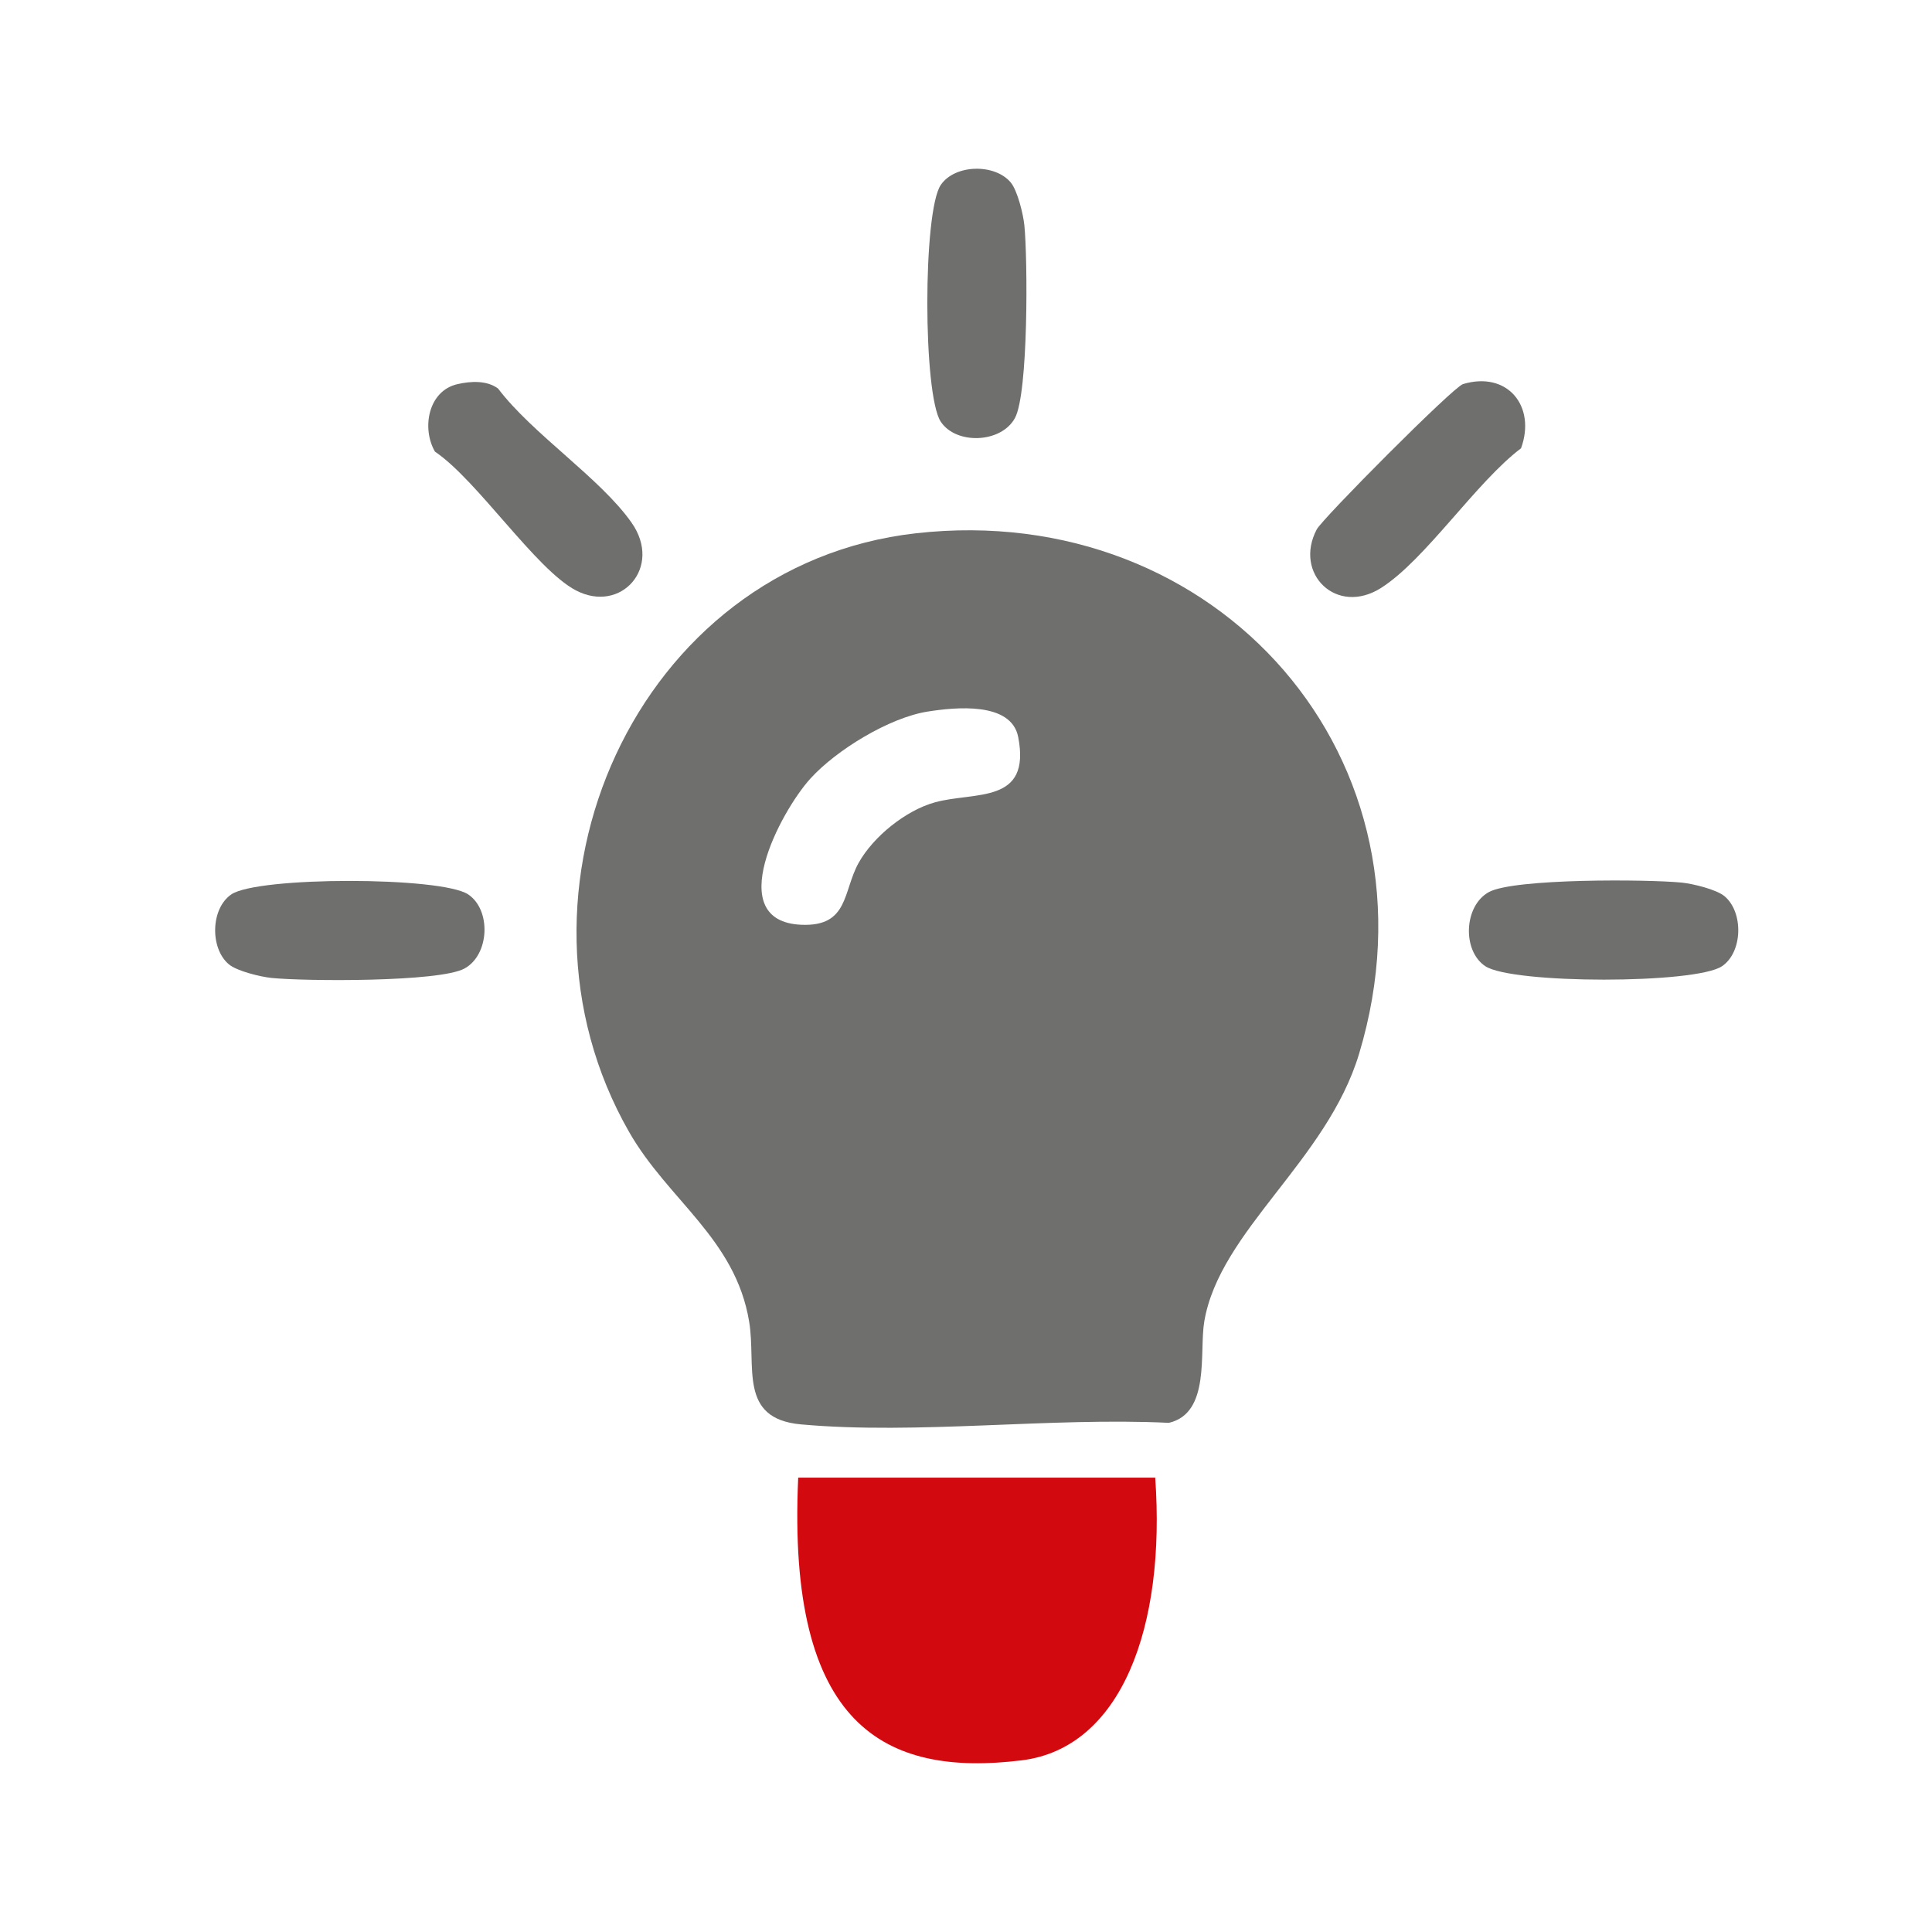
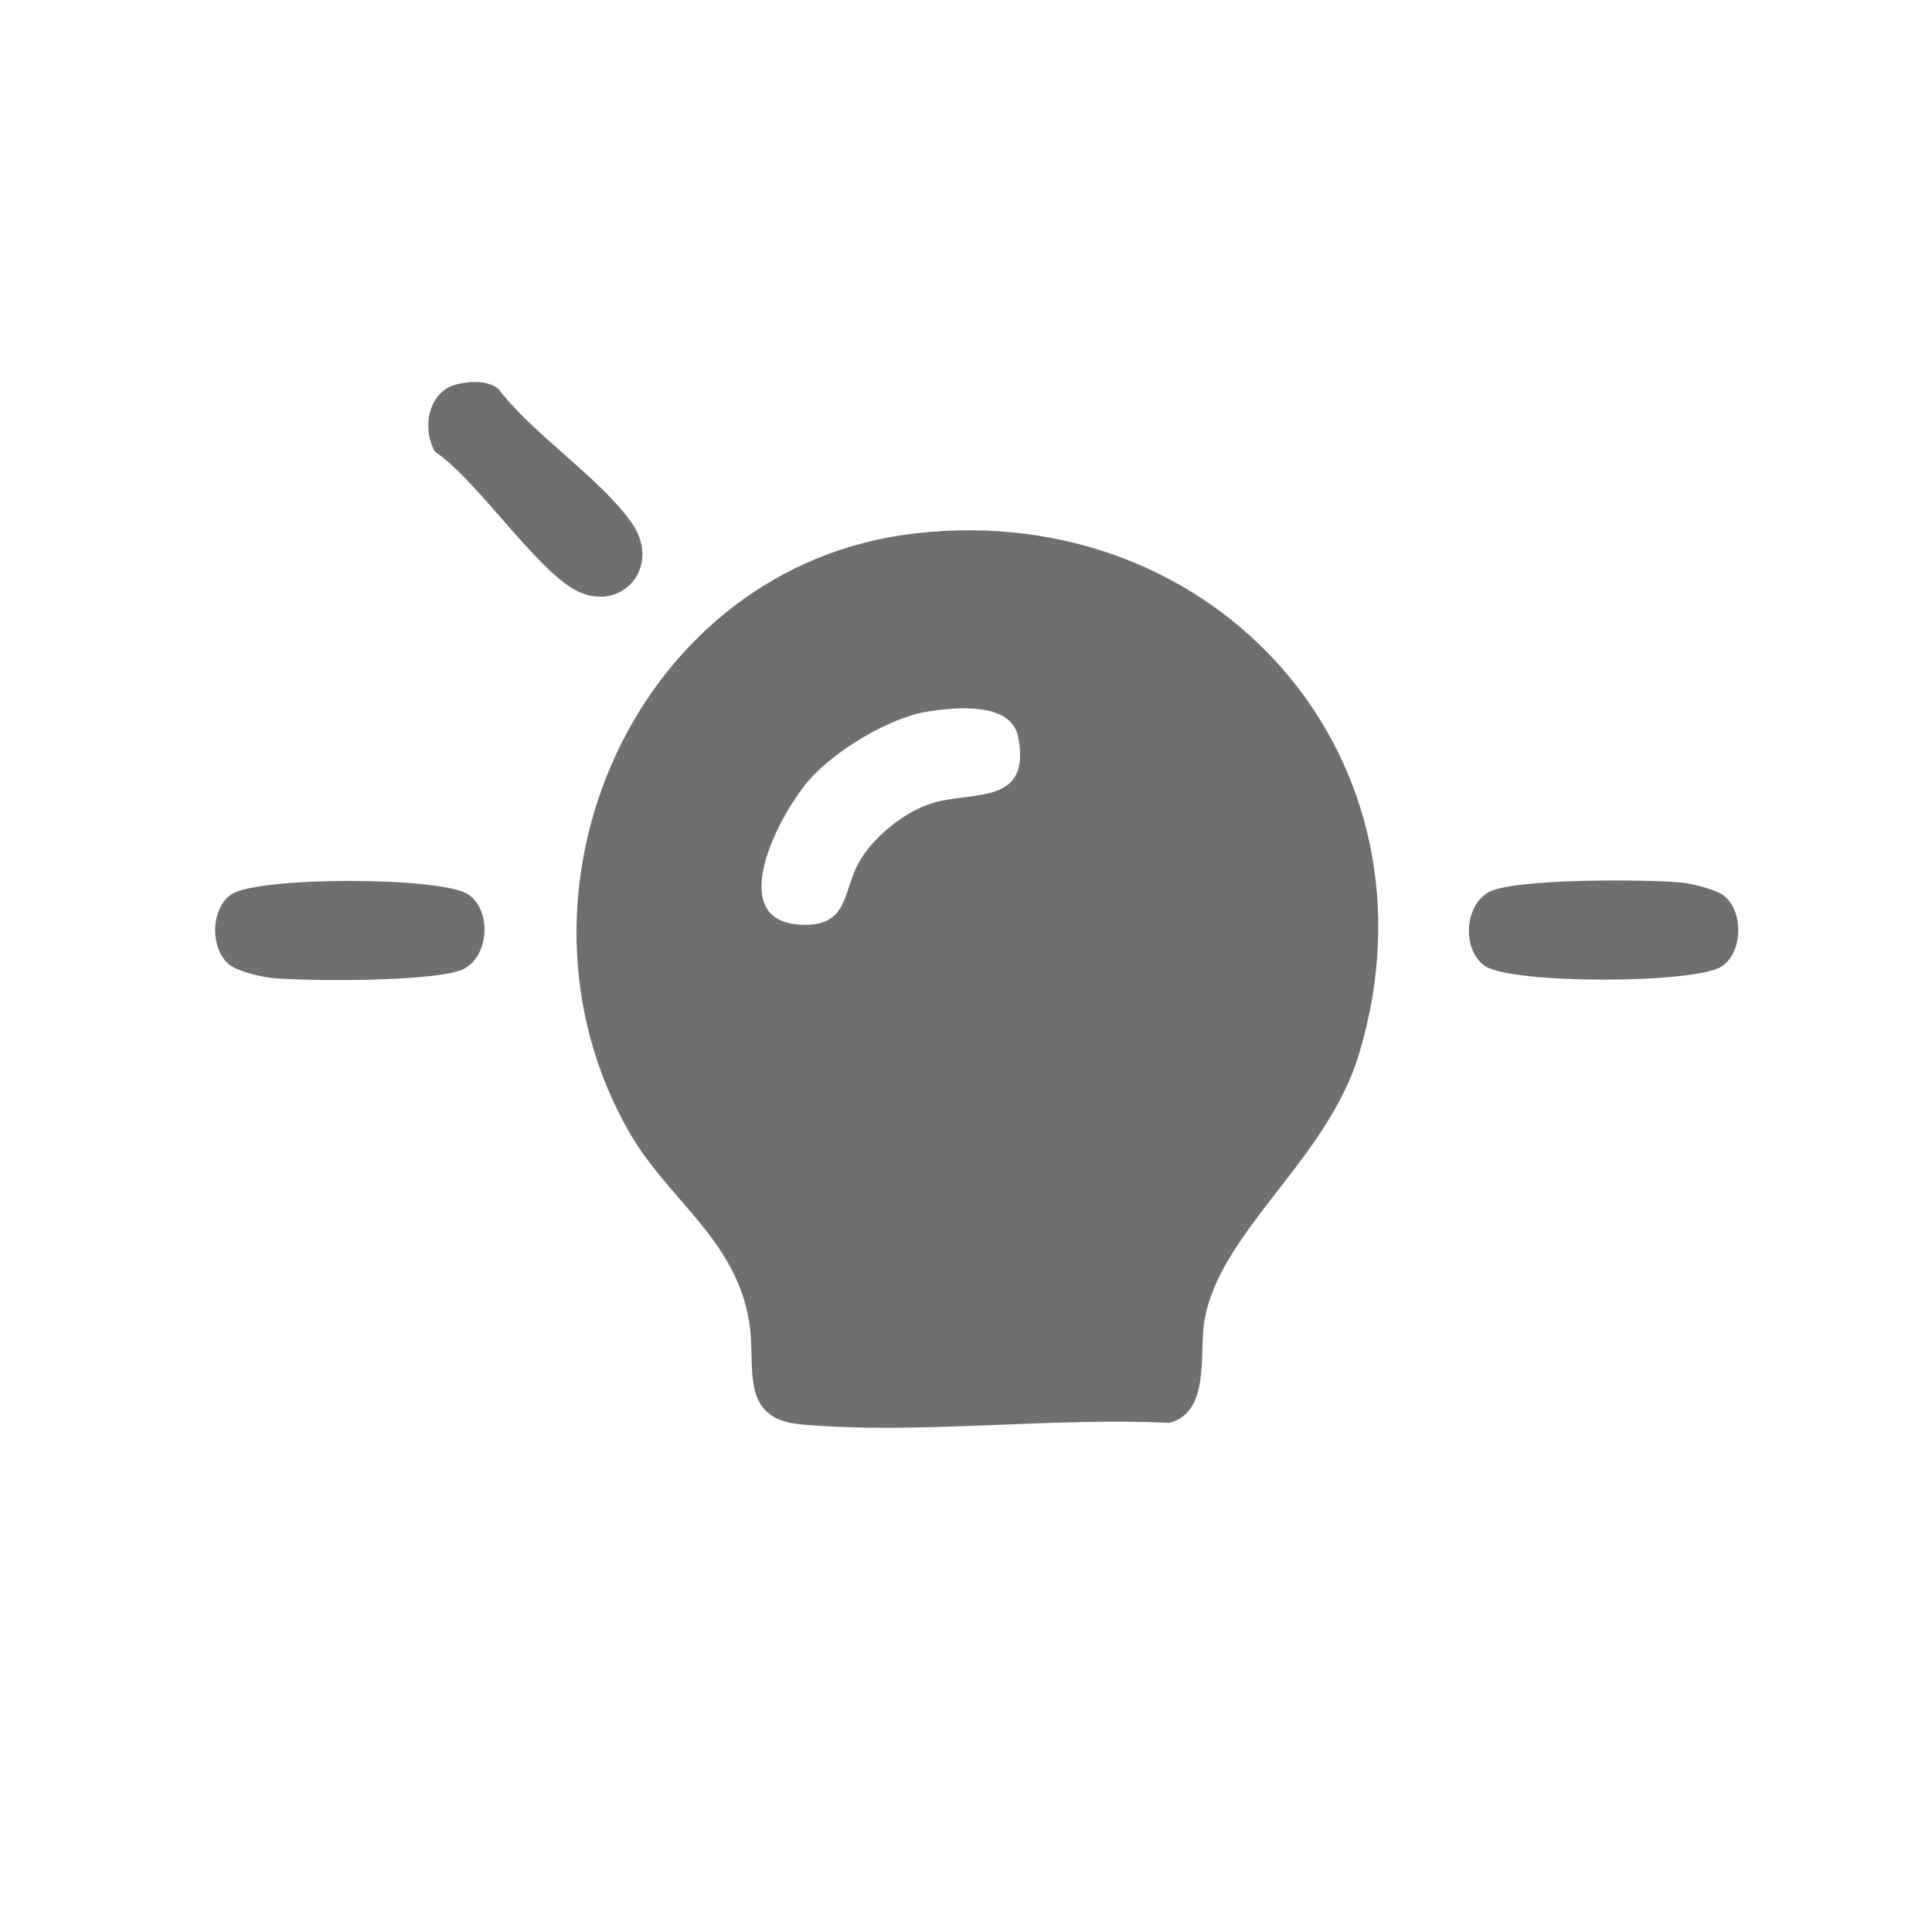
<svg xmlns="http://www.w3.org/2000/svg" id="Ebene_1" data-name="Ebene 1" viewBox="0 0 427.57 427.57">
  <defs>
    <style>
      .cls-1 {
        fill: #6f6f6e;
      }

      .cls-2 {
        fill: #d30910;
      }
    </style>
  </defs>
  <path class="cls-1" d="M202.7,118.02c66.67-7.52,117.71,49.96,98.08,115.19-7.13,23.7-30.85,39.13-34.26,59.23-1.16,6.81,1.43,20.29-7.84,22.45-26.15-1.28-55.67,2.67-81.42.34-13.96-1.26-9.83-12.89-11.47-22.76-3.04-18.34-17.9-26.83-26.55-41.93-30.43-53.13,1.52-125.54,63.46-132.52ZM205.28,157.48c-8.47,1.34-20.22,8.51-25.96,14.86-6.6,7.3-19.51,31.57-1.98,32.32,10.54.45,9.17-7.4,12.69-13.71,3.24-5.8,10.42-11.61,16.9-13.39,8.83-2.43,21.3.5,18.41-14.44-1.53-7.89-13.93-6.61-20.06-5.64Z" />
-   <path class="cls-2" d="M255.66,327.02c2.36,33.07-7.5,59.85-29.57,62.56-30.28,3.71-51.99-7.48-49.44-62.56h79.01Z" />
-   <path class="cls-1" d="M223.66,40.35c1.51,1.78,2.79,7.03,3.04,9.49.75,7.49.91,37.21-2.09,42.69-3.04,5.56-12.98,5.94-16.4.81-3.97-5.96-3.99-46.59,0-52.42,3.13-4.57,11.9-4.76,15.45-.57Z" />
  <path class="cls-1" d="M50.62,213.39c-4.19-3.56-4-12.33.57-15.45,5.84-3.99,46.47-3.97,52.42,0,5.13,3.42,4.75,13.36-.81,16.4s-35.21,2.84-42.69,2.09c-2.46-.25-7.71-1.52-9.49-3.04Z" />
  <path class="cls-1" d="M381.69,198.37c4.19,3.56,4,12.33-.57,15.45-5.84,3.99-46.47,3.97-52.42,0-5.13-3.42-4.75-13.36.81-16.4s35.21-2.84,42.69-2.09c2.46.25,7.71,1.52,9.49,3.04Z" />
  <path class="cls-1" d="M101.22,85.02c2.94-.68,6.52-.88,9.01.97,7.63,10.08,22.63,19.82,29.55,29.69s-2.36,20.21-12.34,14.97c-8.91-4.68-21.81-24.38-31.18-30.7-3.01-5.23-1.46-13.46,4.96-14.93Z" />
-   <path class="cls-1" d="M323.75,85.01c9.81-2.97,16.27,4.85,12.87,14.2-9.95,7.51-21.14,24.65-30.97,30.9s-19.4-3.14-14.25-12.94c1.28-2.43,30.18-31.5,32.36-32.16Z" />
</svg>